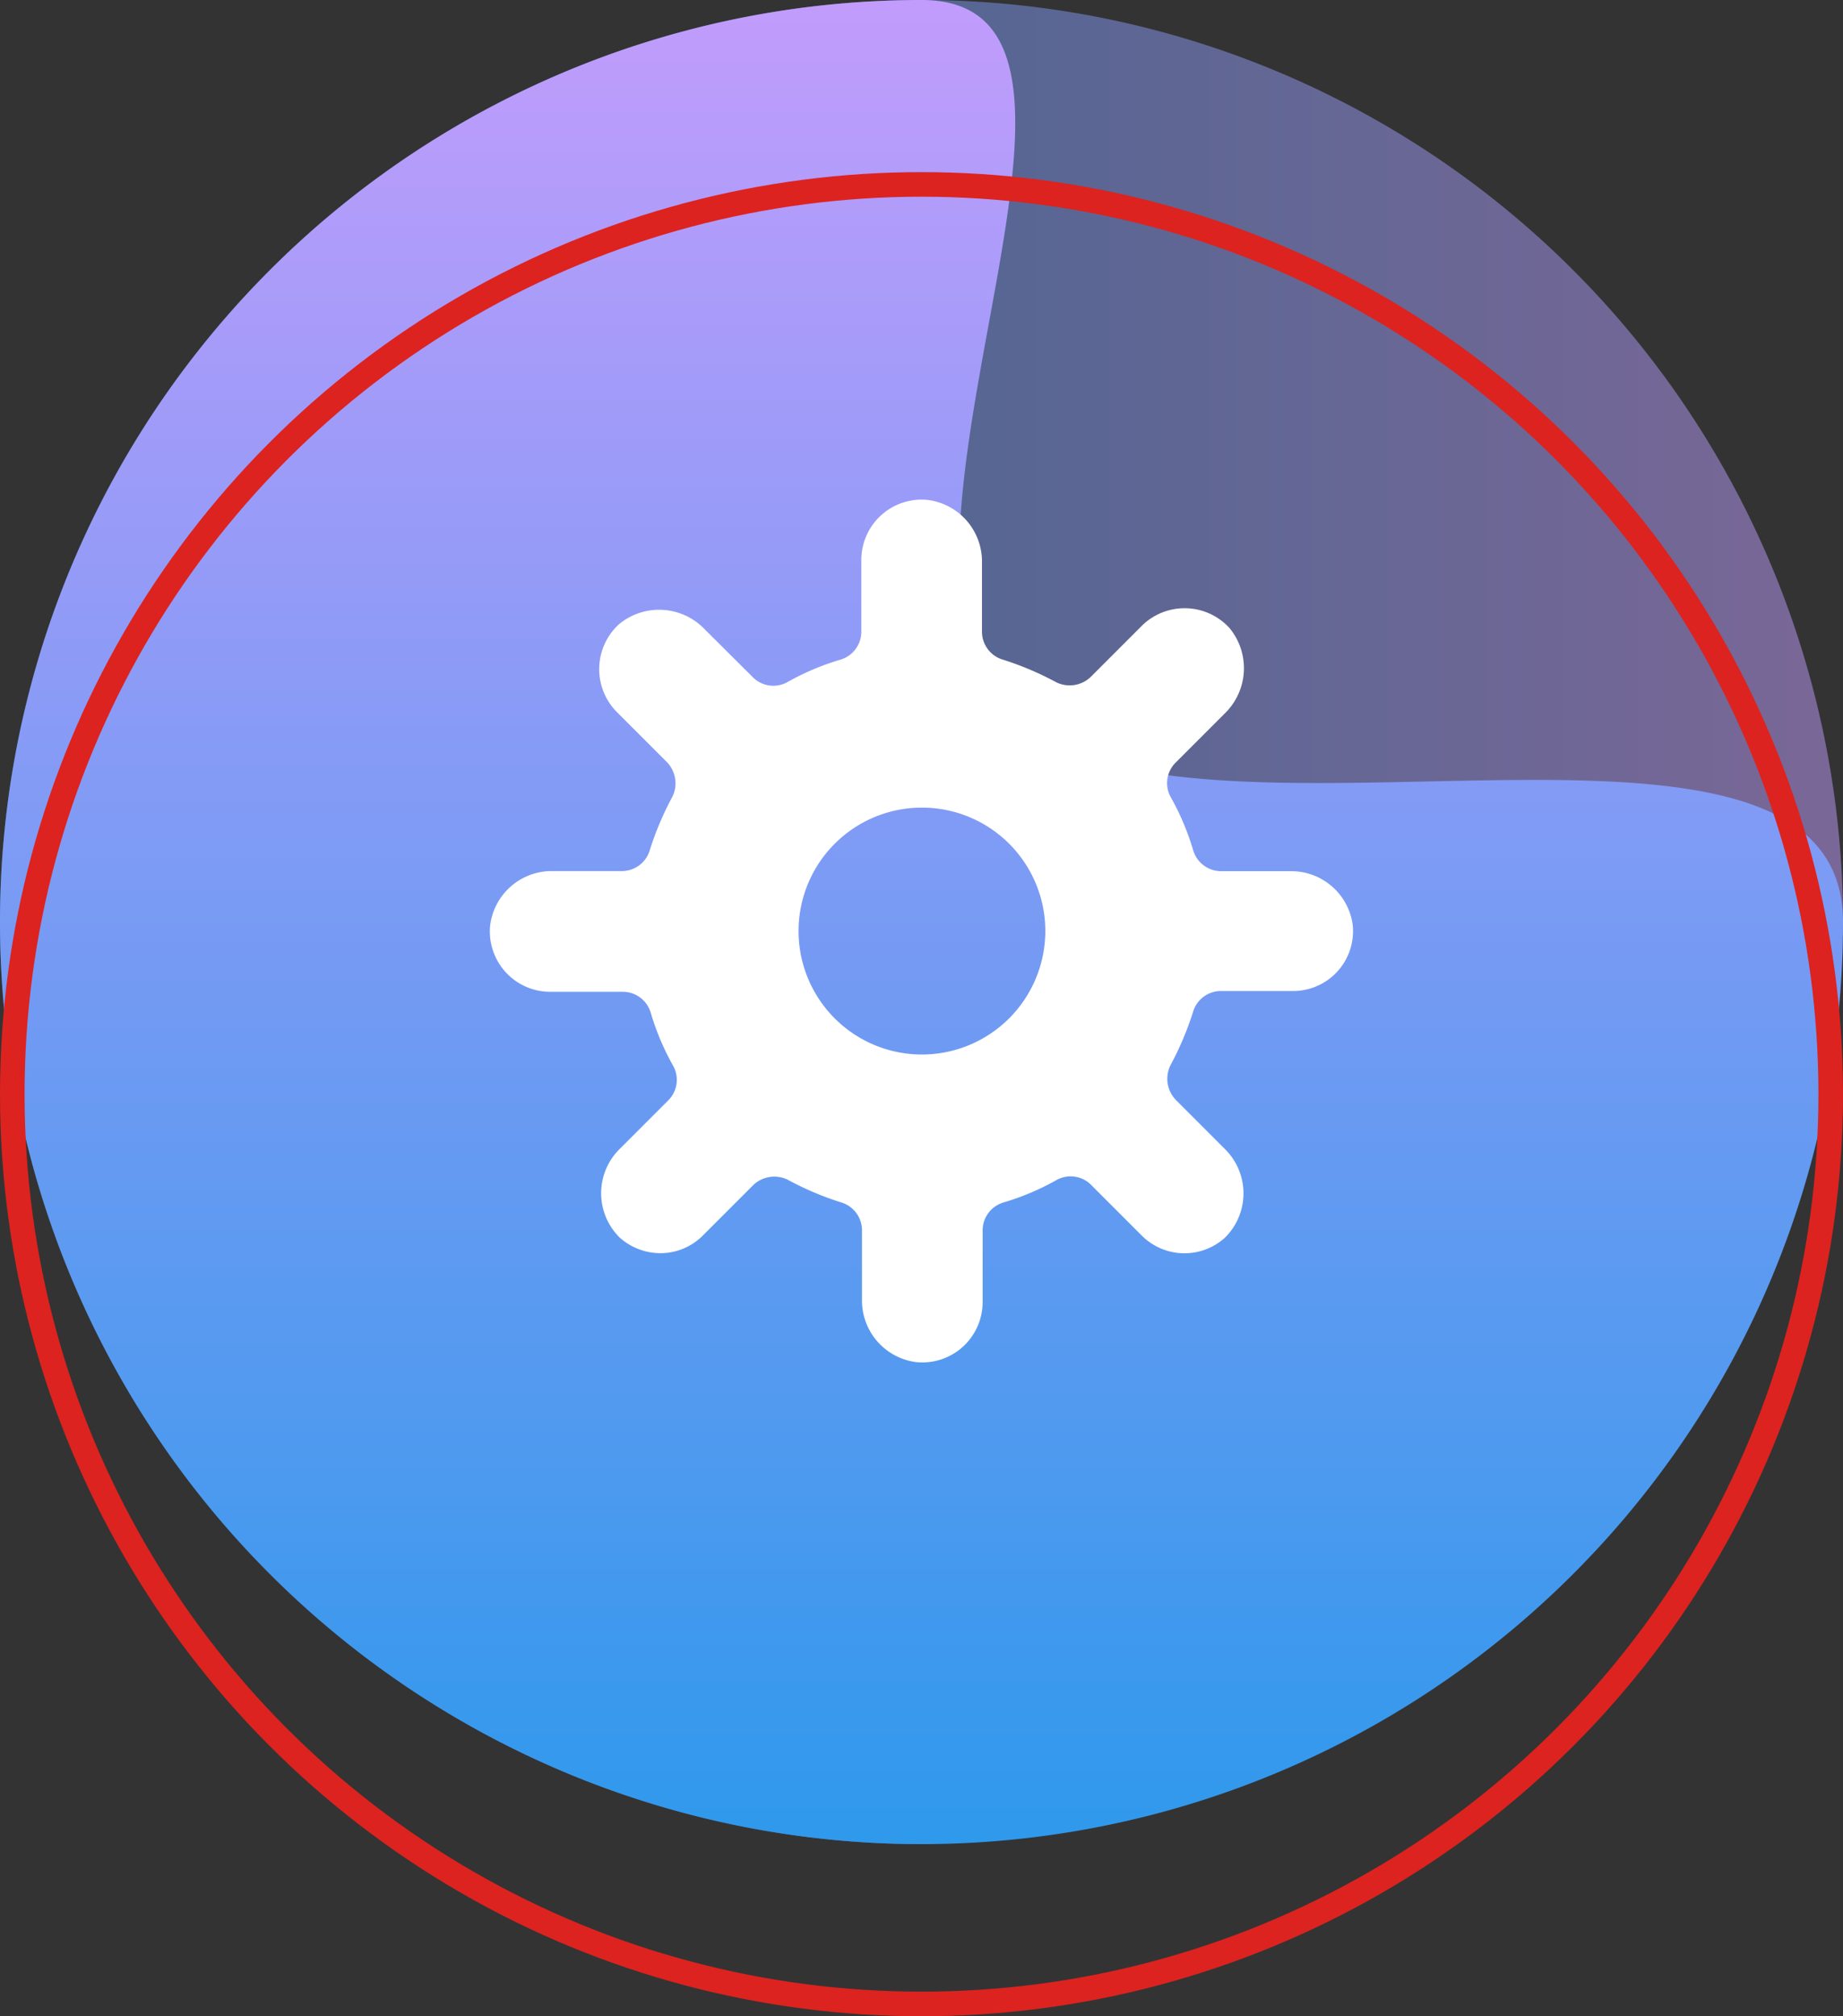
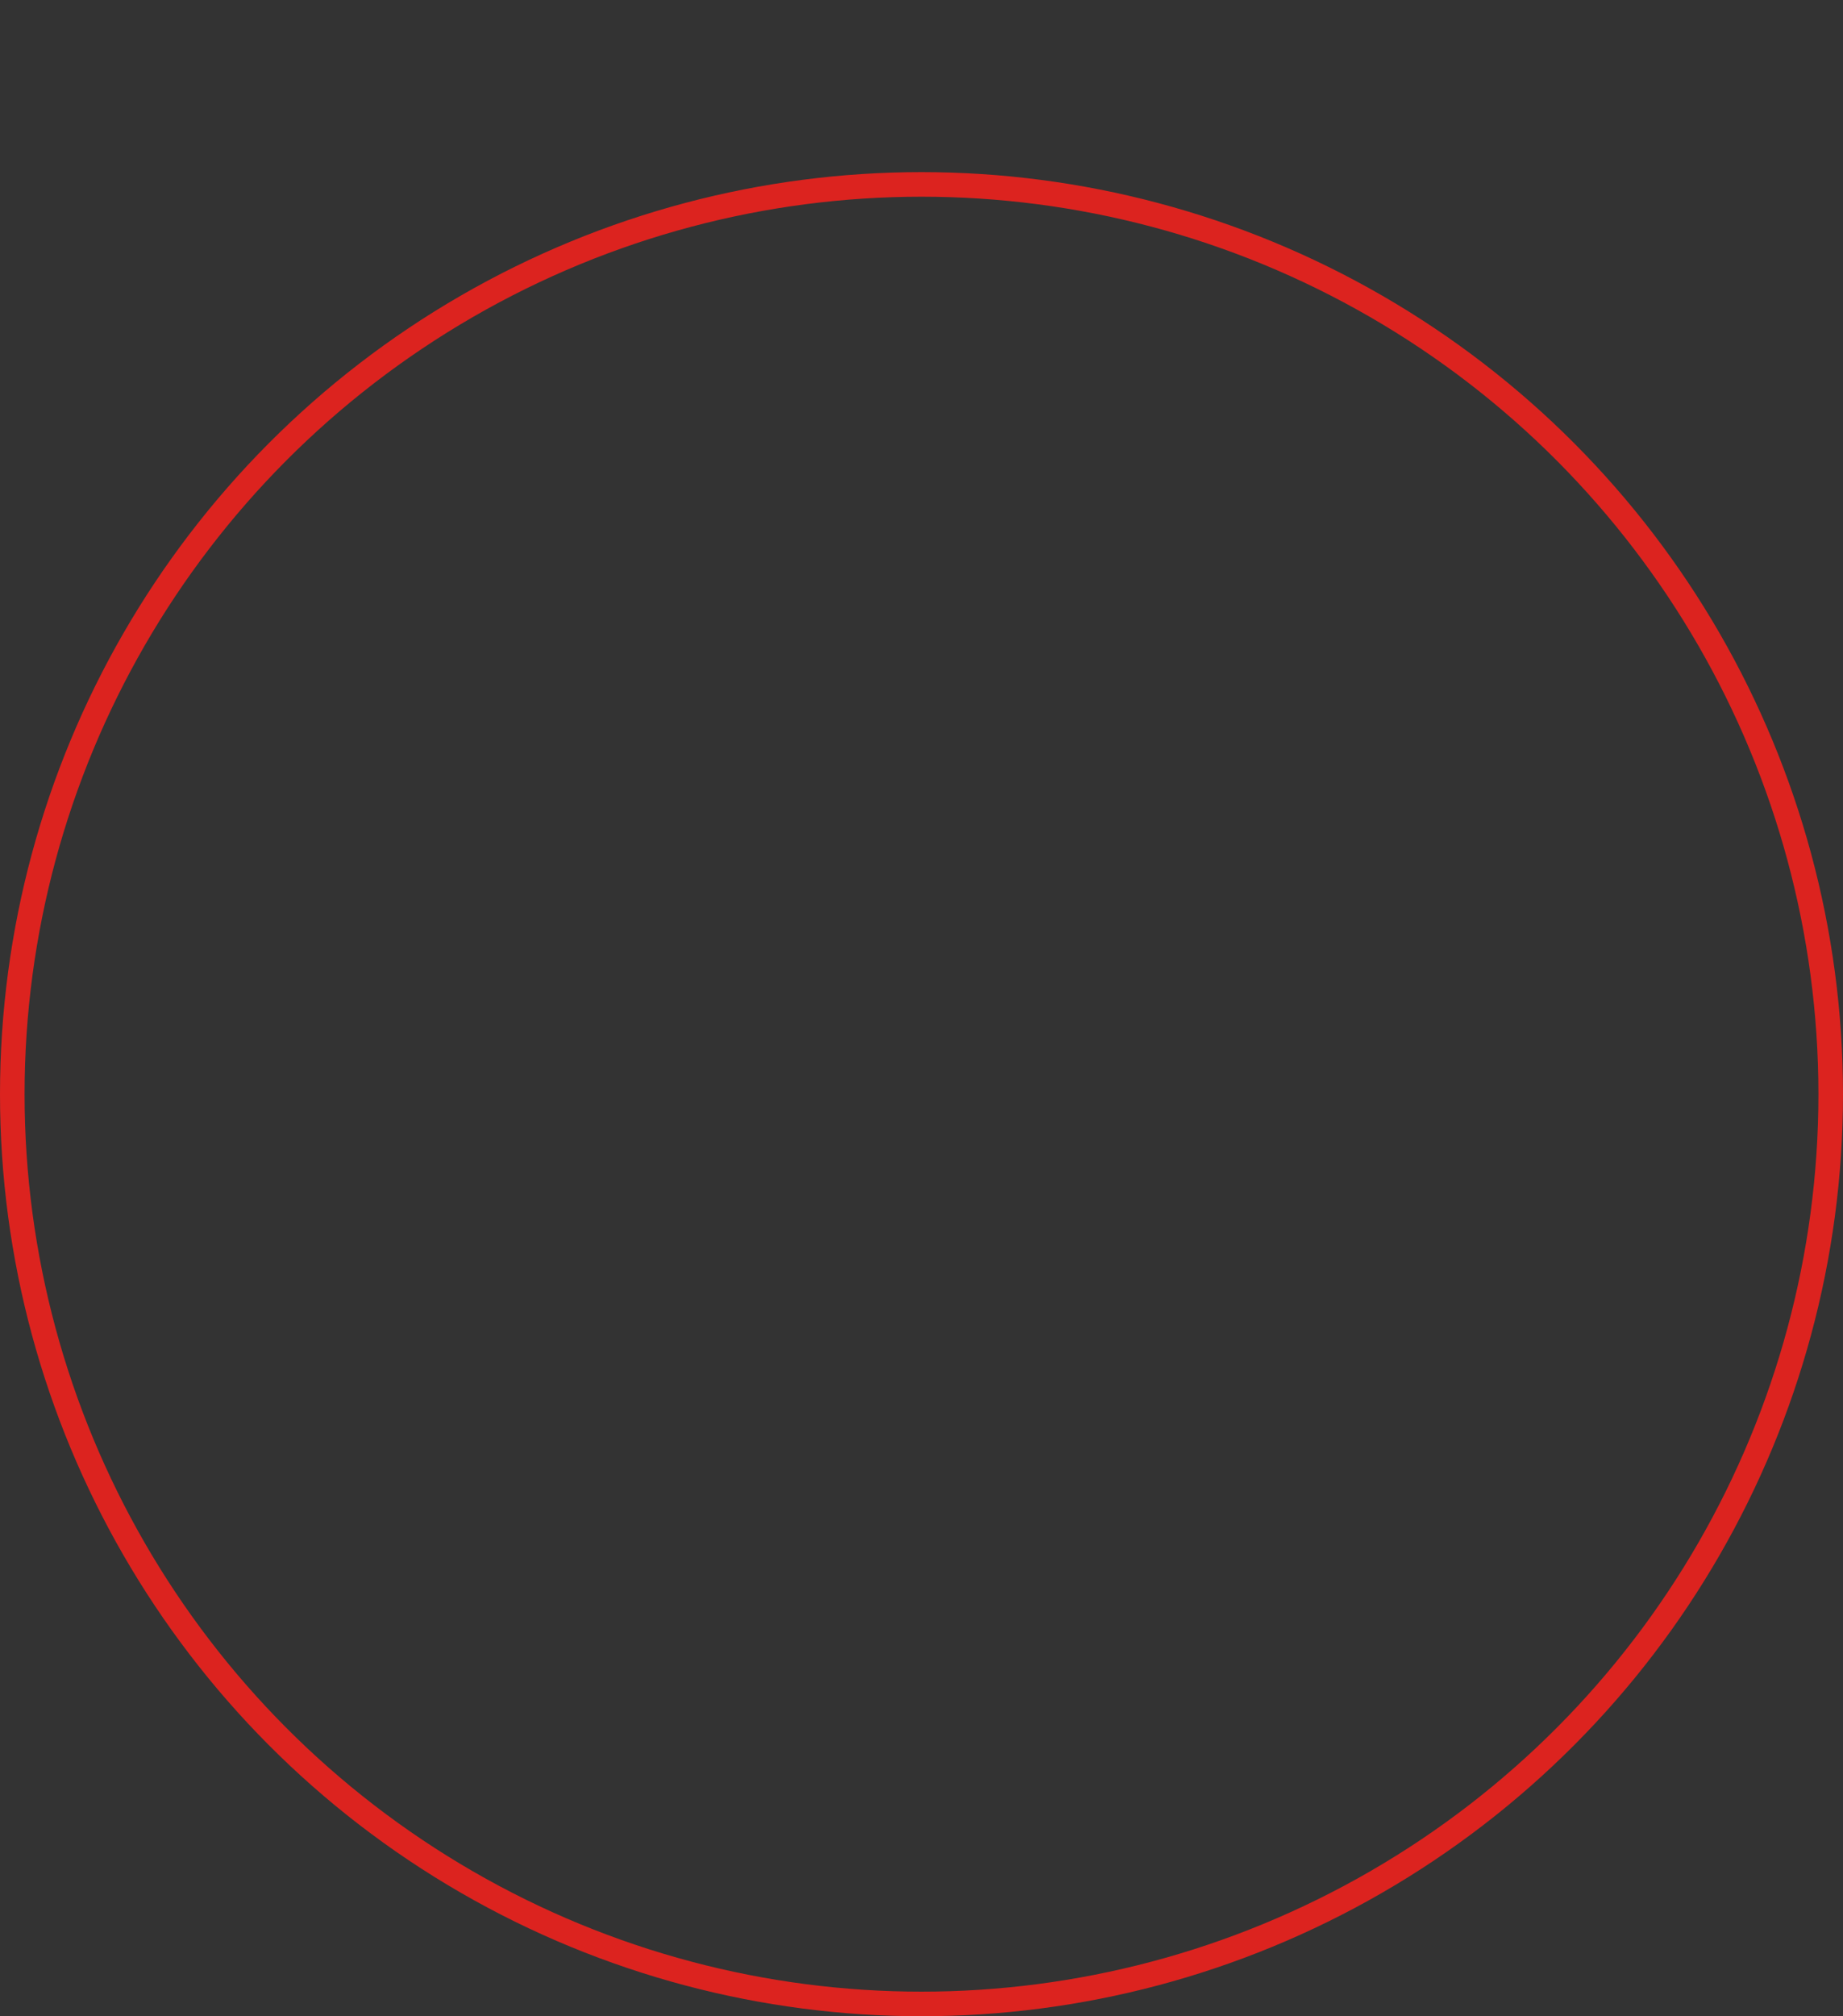
<svg xmlns="http://www.w3.org/2000/svg" width="75" height="82" viewBox="0 0 75 82">
  <rect x="0" y="0" width="75" height="82" fill="#333333" stroke="none" />
  <defs>
    <linearGradient id="linear-gradient" x1="0.5" x2="0.5" y2="1" gradientUnits="objectBoundingBox">
      <stop offset="0" stop-color="#c29cfc" />
      <stop offset="1" stop-color="#2e99ec" />
    </linearGradient>
  </defs>
  <g id="aws-offer-1" transform="translate(-169 -2622)">
    <g id="Group_4360" data-name="Group 4360">
      <g id="Group_4359" data-name="Group 4359">
-         <path id="Path_6731" data-name="Path 6731" d="M37.5,0c9.817,0-3.247,22.772,3.636,29.131C48.355,35.8,75,26.606,75,37.5A37.5,37.5,0,1,1,37.5,0Z" transform="translate(244 2622) rotate(90)" opacity="0.5" fill="url(#linear-gradient)" />
-         <path id="Path_6730" data-name="Path 6730" d="M37.5,0c9.817,0-3.247,22.772,3.636,29.131C48.355,35.8,75,26.606,75,37.5A37.5,37.5,0,1,1,37.5,0Z" transform="translate(169 2622)" fill="url(#linear-gradient)" />
-       </g>
+         </g>
      <g id="Ellipse_2156" data-name="Ellipse 2156" transform="translate(169 2629)" fill="none" stroke="#dc231f" stroke-width="1">
-         <circle cx="37.5" cy="37.5" r="37.5" stroke="none" />
        <circle cx="37.5" cy="37.5" r="37" fill="none" />
      </g>
    </g>
-     <path id="Path_6724" data-name="Path 6724" d="M115.818,28.918h-2.806a1.185,1.185,0,0,1-1.144-.849,10.427,10.427,0,0,0-.923-2.178,1.175,1.175,0,0,1,.221-1.4l1.993-1.993a2.563,2.563,0,0,0,.185-3.47,2.476,2.476,0,0,0-3.544-.111l-2.1,2.1a1.241,1.241,0,0,1-1.4.221,12.423,12.423,0,0,0-2.178-.923,1.185,1.185,0,0,1-.849-1.144V16.366a2.524,2.524,0,0,0-2.215-2.547,2.455,2.455,0,0,0-2.695,2.437v2.916a1.185,1.185,0,0,1-.849,1.144,10.428,10.428,0,0,0-2.178.923,1.175,1.175,0,0,1-1.4-.221L91.97,19.061a2.563,2.563,0,0,0-3.47-.185,2.476,2.476,0,0,0-.111,3.544l2.067,2.067a1.242,1.242,0,0,1,.221,1.4,12.422,12.422,0,0,0-.923,2.178,1.185,1.185,0,0,1-1.144.849H85.805a2.524,2.524,0,0,0-2.547,2.215,2.455,2.455,0,0,0,2.437,2.695h2.953a1.185,1.185,0,0,1,1.144.849,10.428,10.428,0,0,0,.923,2.178,1.175,1.175,0,0,1-.221,1.4l-1.957,1.957a2.529,2.529,0,0,0,0,3.618,2.492,2.492,0,0,0,1.624.628,2.427,2.427,0,0,0,1.735-.7l2.067-2.067a1.241,1.241,0,0,1,1.4-.221,12.423,12.423,0,0,0,2.178.923,1.185,1.185,0,0,1,.849,1.144v2.806a2.524,2.524,0,0,0,2.215,2.547,2.455,2.455,0,0,0,2.695-2.437V43.536a1.185,1.185,0,0,1,.849-1.144,10.427,10.427,0,0,0,2.178-.923,1.175,1.175,0,0,1,1.4.221l2.067,2.067a2.457,2.457,0,0,0,3.359.074,2.529,2.529,0,0,0,0-3.618l-1.993-1.994a1.241,1.241,0,0,1-.221-1.4,12.423,12.423,0,0,0,.923-2.178,1.185,1.185,0,0,1,1.144-.849h2.916a2.436,2.436,0,0,0,2.437-2.695,2.523,2.523,0,0,0-2.547-2.178ZM100.83,36.375a5.021,5.021,0,1,1,5.021-5.021A5.026,5.026,0,0,1,100.83,36.375Z" transform="translate(105.688 2628.512)" fill="#fff" />
  </g>
</svg>